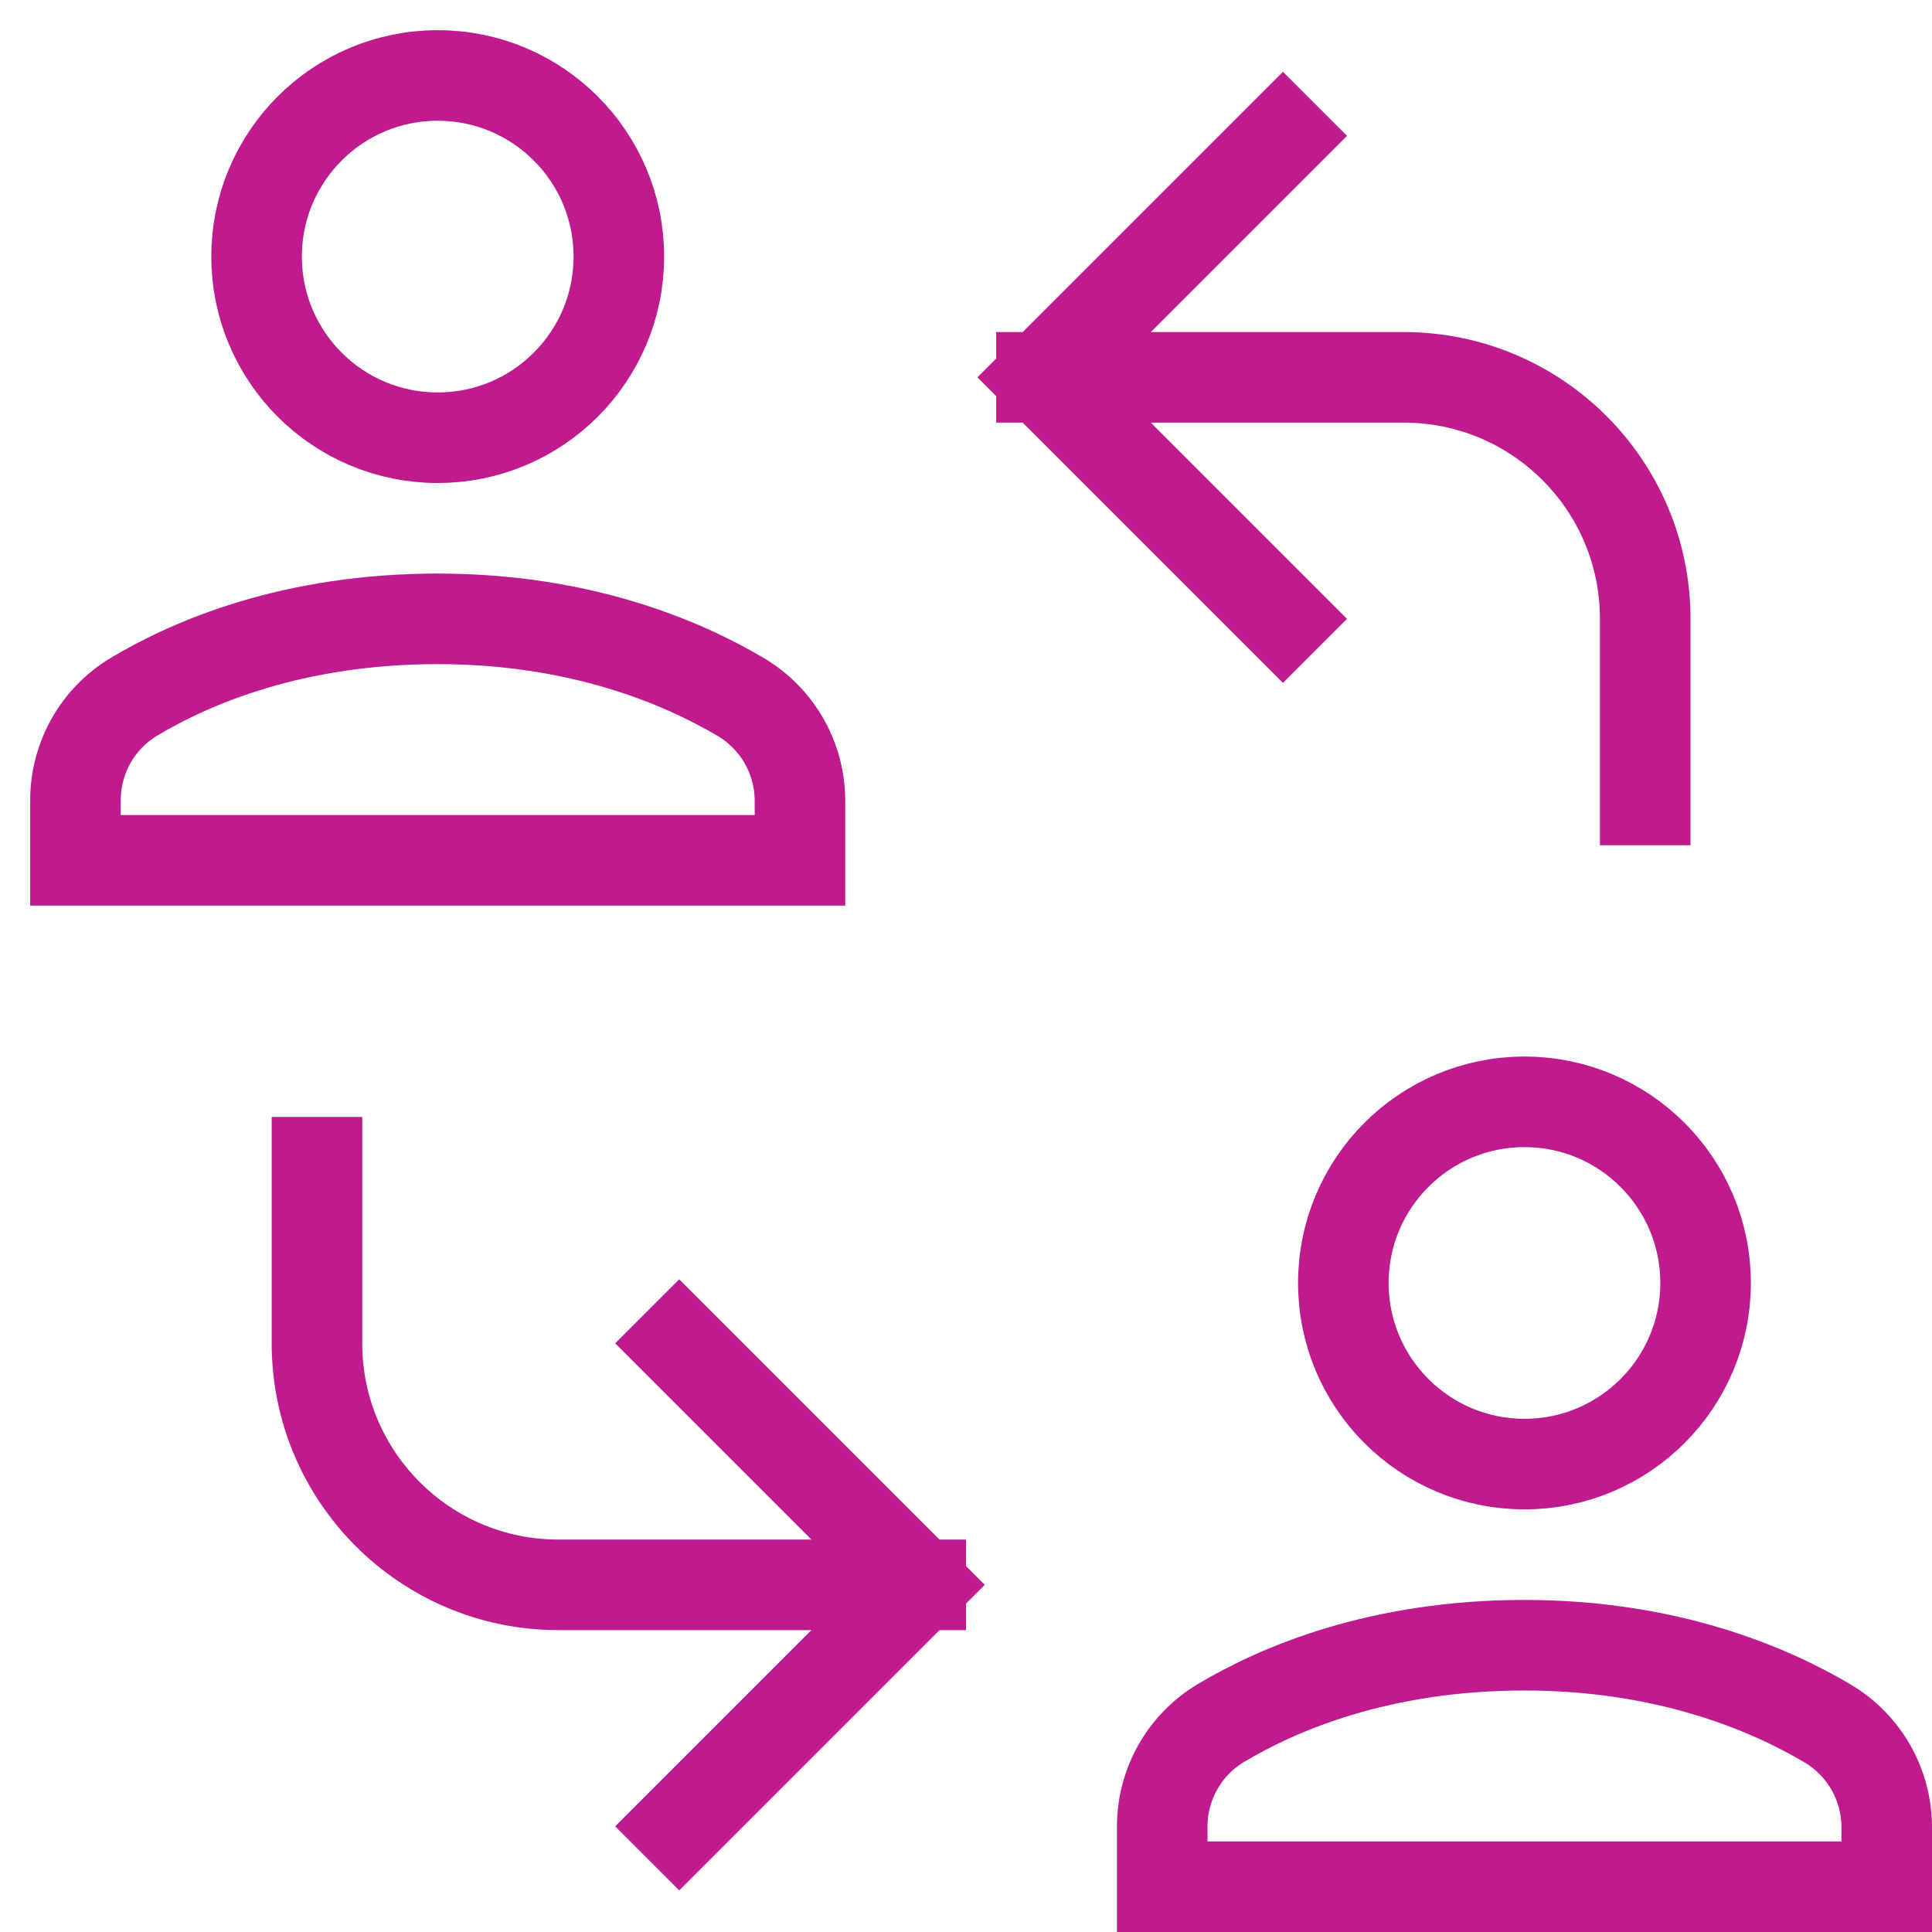
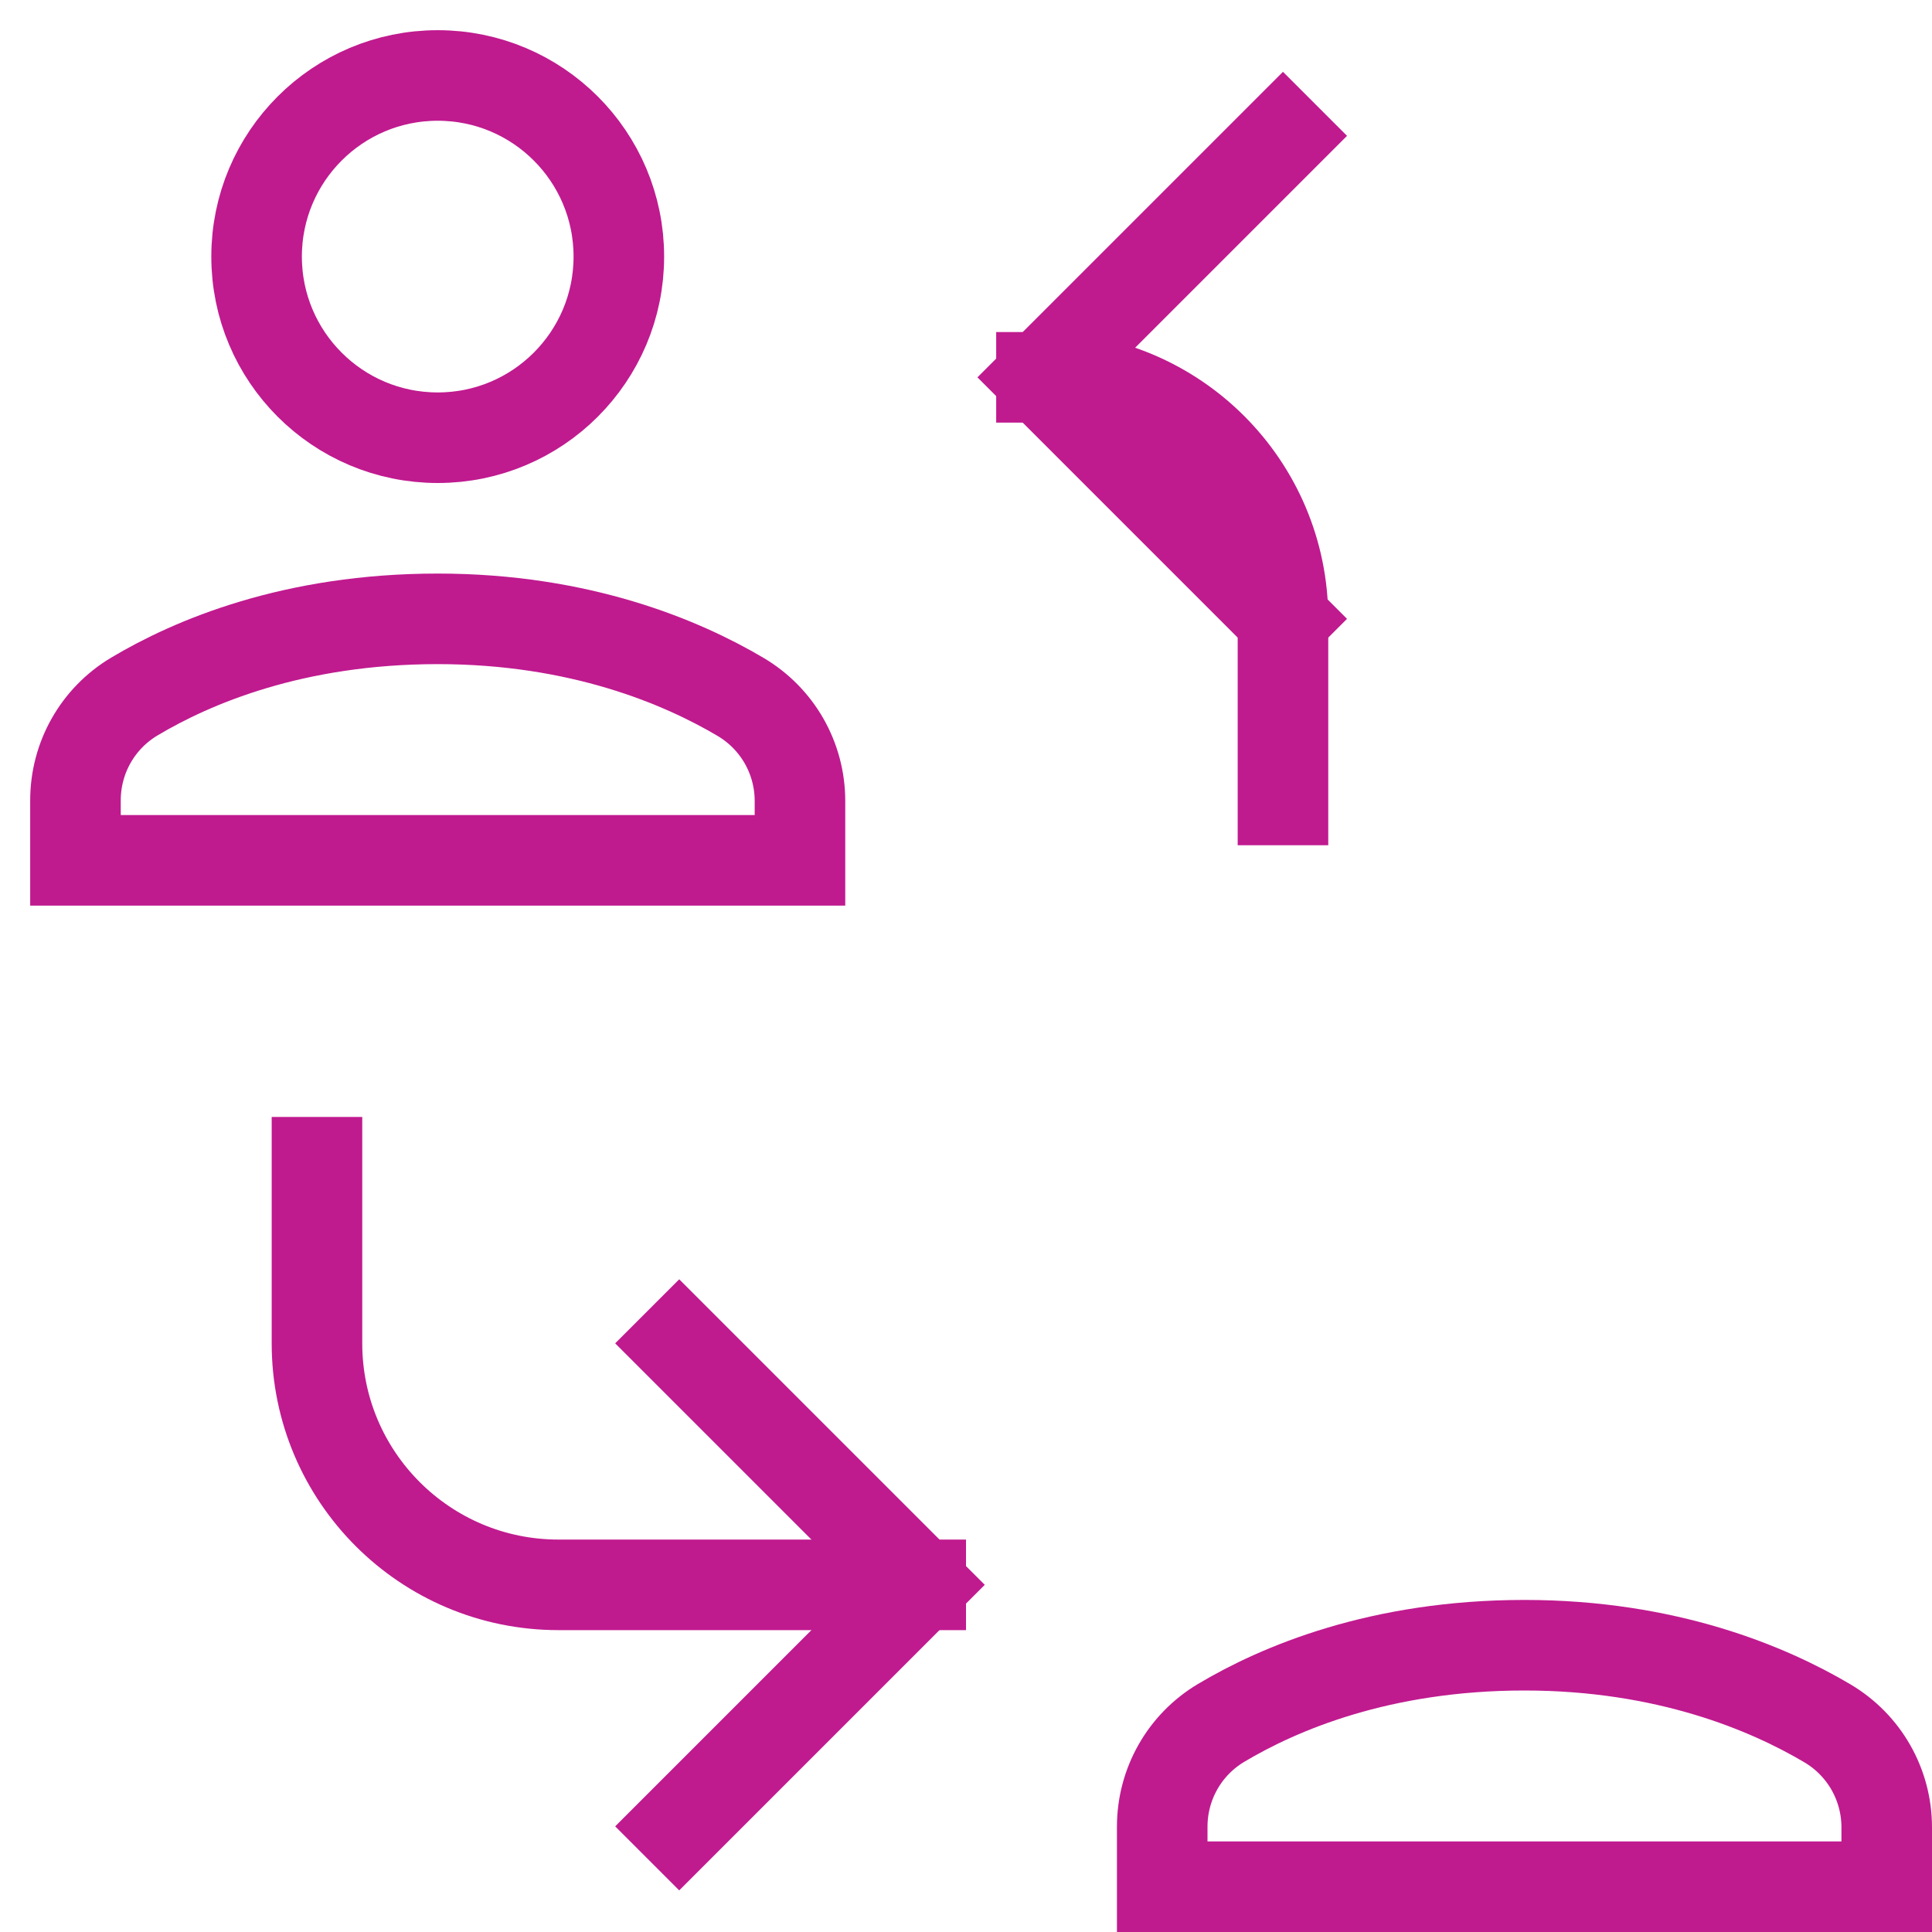
<svg xmlns="http://www.w3.org/2000/svg" width="64" height="64" viewBox="0 0 64 64">
  <g class="nc-icon-wrapper" stroke-linecap="square" stroke-linejoin="miter" stroke-width="3" transform="translate(0.5 0.5)" fill="none" stroke="#c01a8f" stroke-miterlimit="10">
-     <path data-cap="butt" d="M34,12h12c4.418,0,8,3.582,8,8 v6" stroke-linecap="butt" stroke="#c01a8f" />
+     <path data-cap="butt" d="M34,12c4.418,0,8,3.582,8,8 v6" stroke-linecap="butt" stroke="#c01a8f" />
    <polyline points=" 42,4 34,12 42,20 " stroke="#c01a8f" />
    <path data-cap="butt" d="M30,52H18c-4.418,0-8-3.582-8-8 v-6" stroke-linecap="butt" stroke="#c01a8f" />
    <polyline points=" 22,60 30,52 22,44 " stroke="#c01a8f" />
    <path d="M26,28v-1.965 c0-1.42-0.745-2.726-1.967-3.449C22.088,21.435,18.716,20,14,20c-4.777,0-8.127,1.426-10.052,2.575C2.736,23.299,2,24.601,2,26.013 V28H26z" />
    <circle cx="14" cy="8" r="6" />
    <path d="M62,62v-1.965 c0-1.42-0.745-2.726-1.967-3.449C58.088,55.435,54.716,54,50,54c-4.777,0-8.127,1.426-10.052,2.575 C38.736,57.299,38,58.601,38,60.013V62H62z" />
-     <circle cx="50" cy="42" r="6" />
  </g>
</svg>